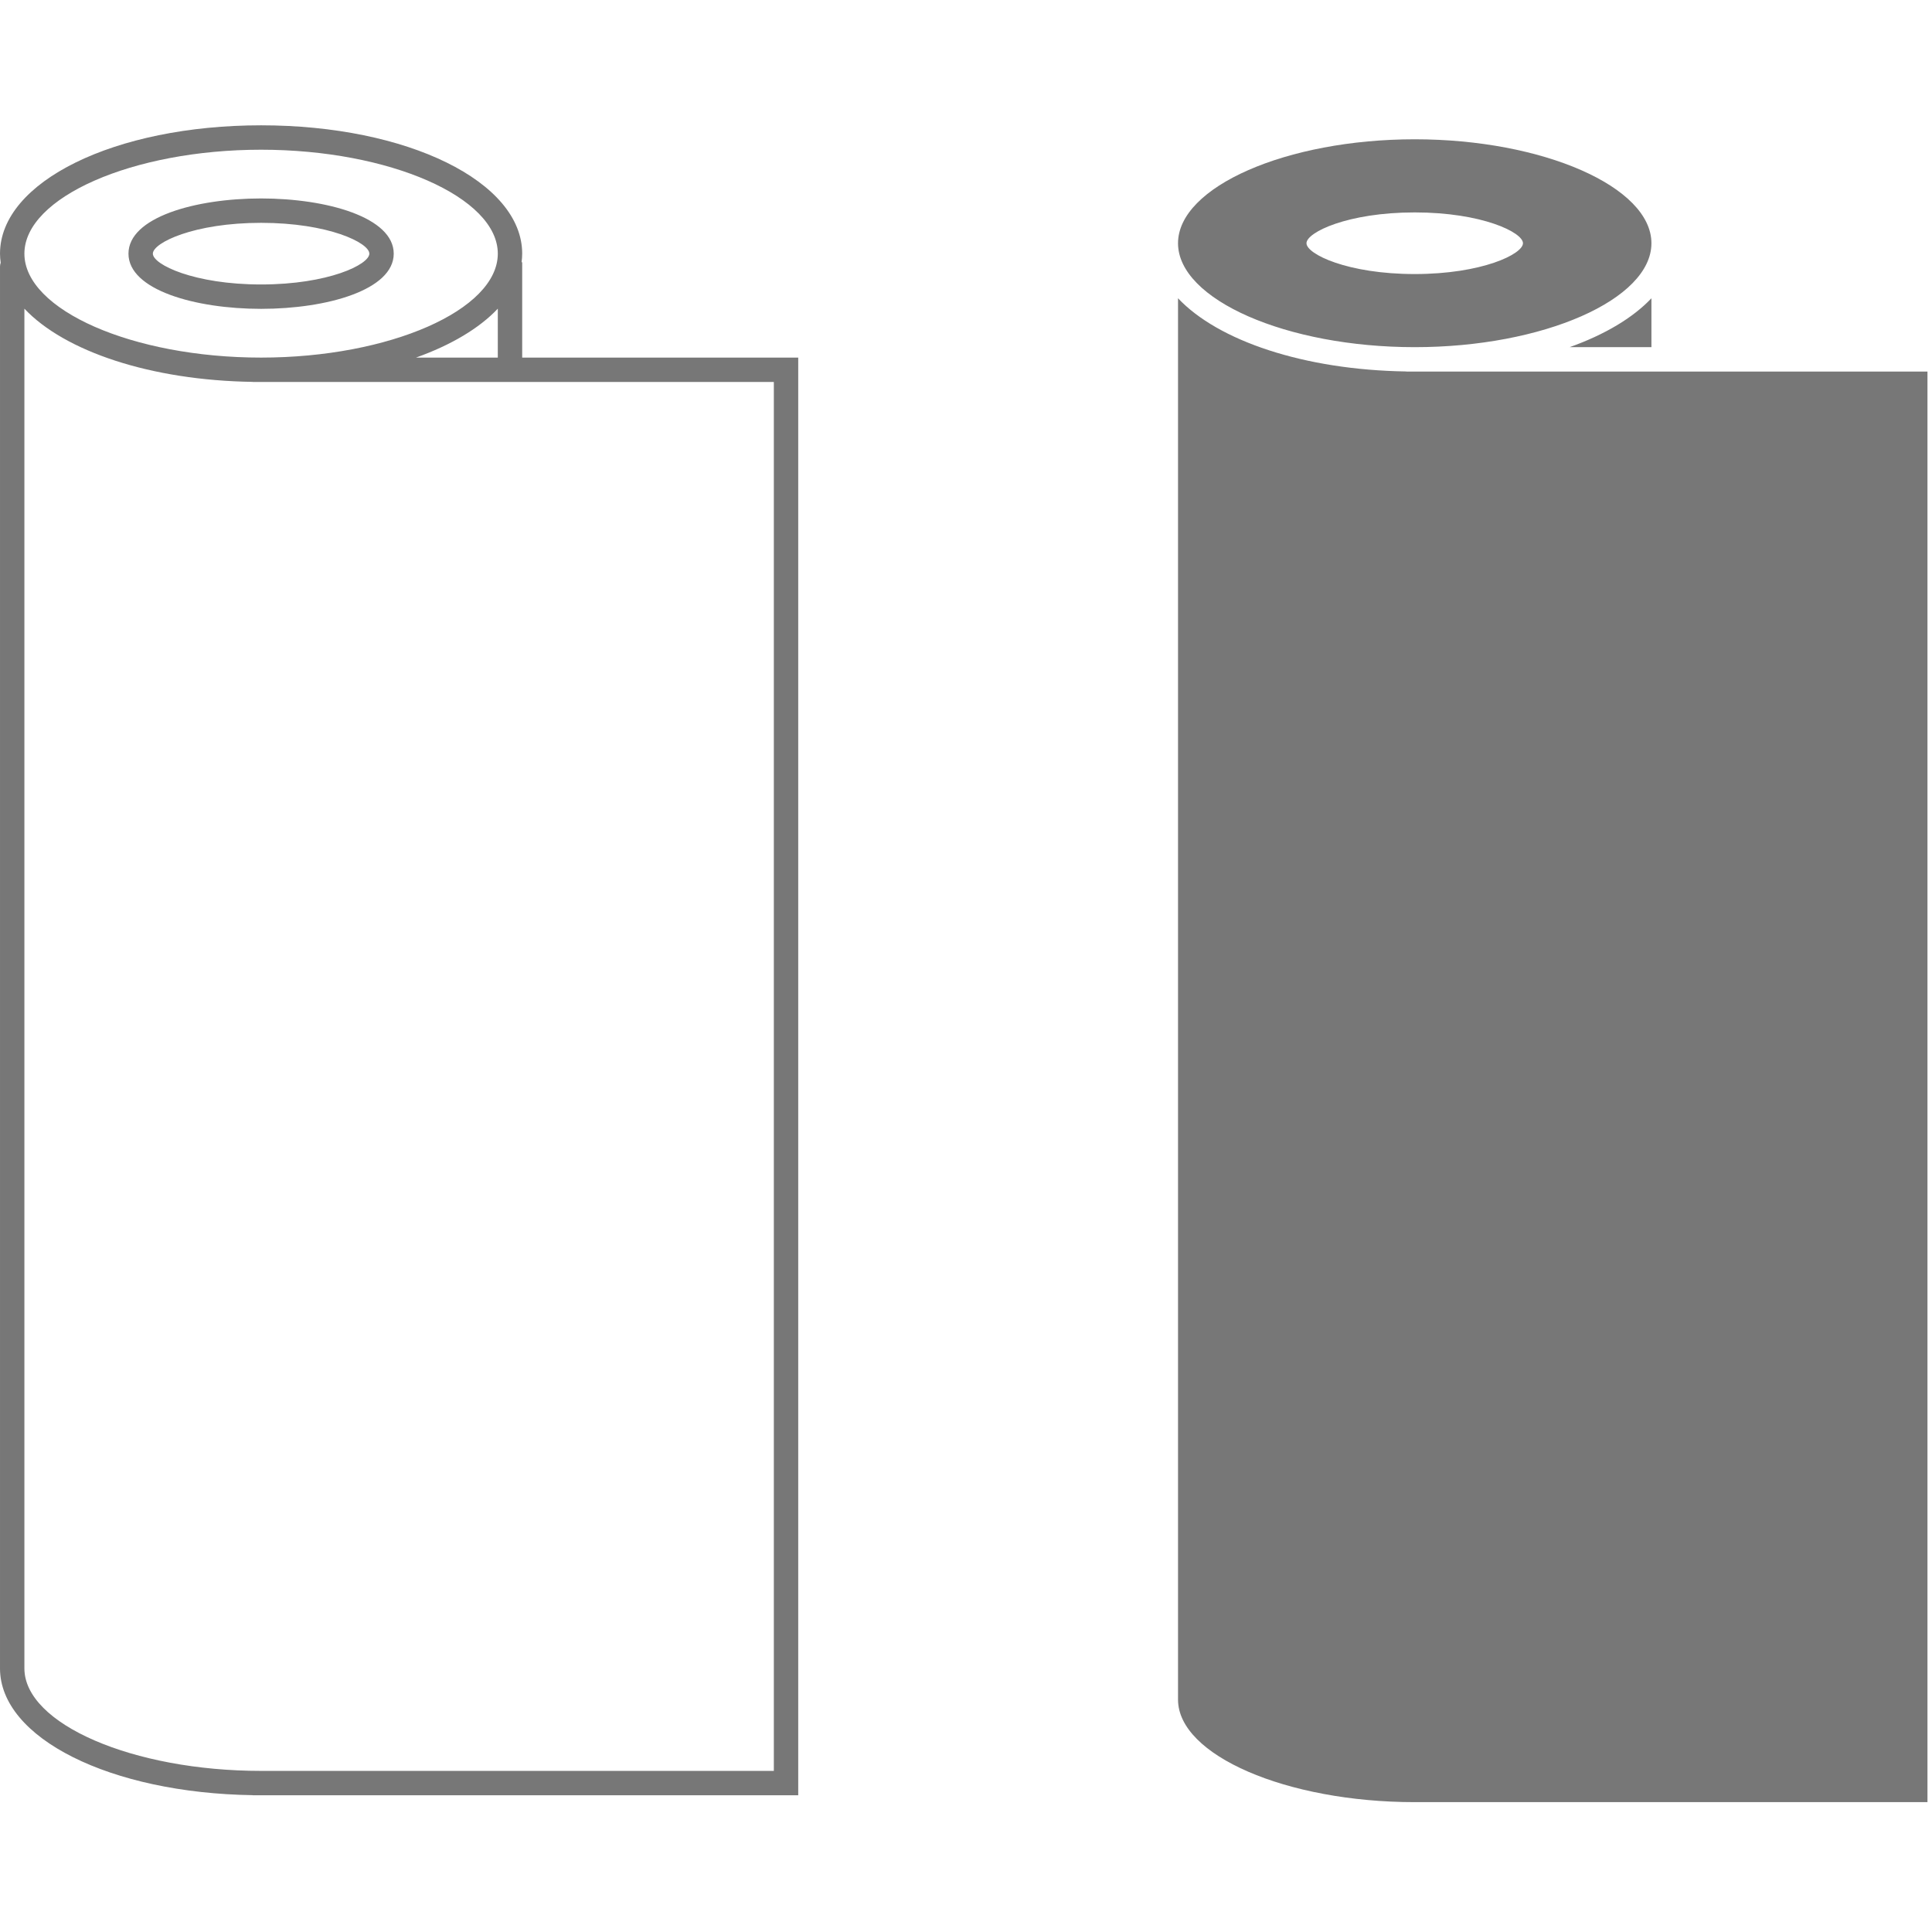
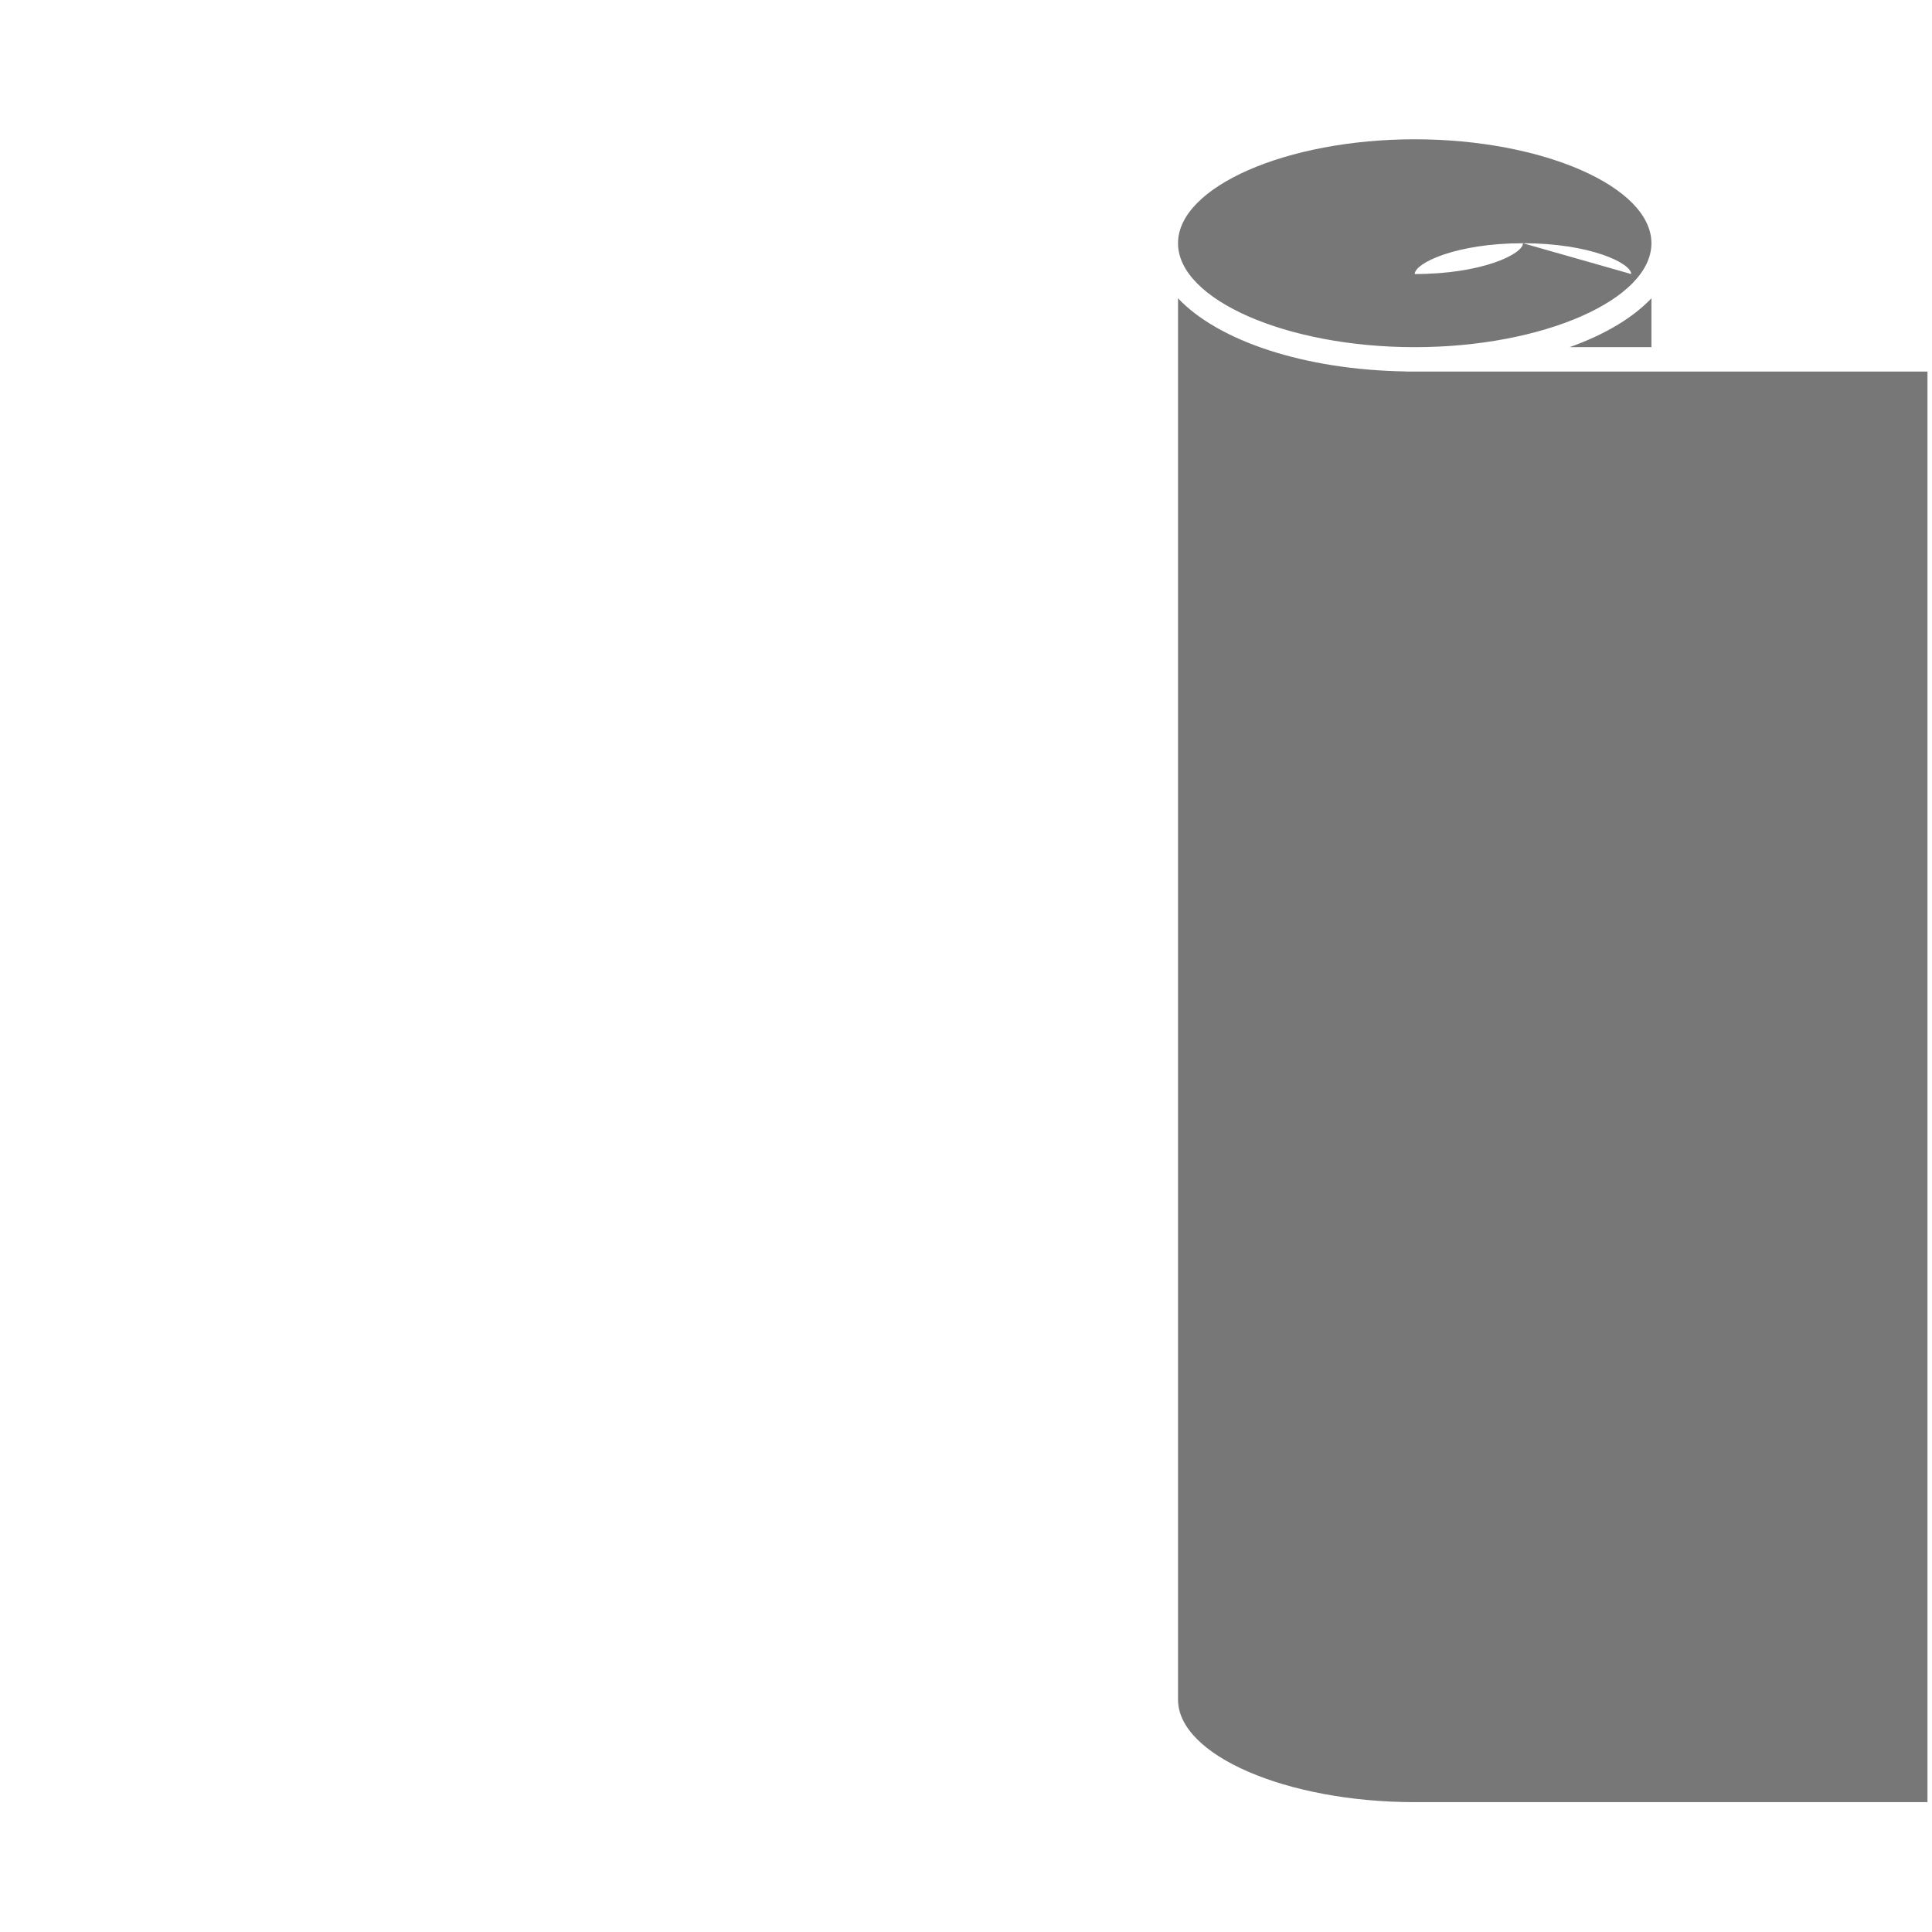
<svg xmlns="http://www.w3.org/2000/svg" width="100%" height="100%" viewBox="0 0 355 355" version="1.1" xml:space="preserve" style="fill-rule:evenodd;clip-rule:evenodd;stroke-linejoin:round;stroke-miterlimit:2;">
  <g>
-     <path d="M47.976,325.397c-23.577,0 -43.493,-8.625 -43.493,-18.836l-0,-249.842c7.369,7.813 23.131,13.17 41.945,13.45l-0,0.019l95.763,0l-0,255.209l-94.215,0Zm0,-259.69c-23.577,0 -43.493,-8.747 -43.493,-19.098c-0,-10.354 19.916,-19.099 43.493,-19.099c23.576,0 43.494,8.745 43.494,19.099c-0,10.351 -19.918,19.098 -43.494,19.098Zm28.463,0c6.446,-2.304 11.631,-5.384 15.031,-8.988l-0,8.988l-15.031,0Zm-30.011,264.171l100.244,0l-0,-264.171l-50.721,0l-0,-17.519l-0.113,-0c0.067,-0.523 0.113,-1.047 0.113,-1.579c-0,-13.223 -21.072,-23.582 -47.975,-23.582c-26.902,0 -47.976,10.359 -47.976,23.582c-0,0.559 0.052,1.112 0.126,1.659c-0.074,0.224 -0.126,0.461 -0.126,0.71l-0,257.583c-0,12.822 20.272,22.913 46.428,23.298l-0,0.019Zm1.548,-277.608c-12.338,0 -19.889,-3.665 -19.889,-5.661c0,-1.999 7.551,-5.664 19.889,-5.664c12.338,-0 19.889,3.665 19.889,5.664c0,1.996 -7.551,5.661 -19.889,5.661Zm0,4.481c12.111,0 24.37,-3.483 24.37,-10.142c0,-6.661 -12.259,-10.145 -24.37,-10.145c-12.11,0 -24.37,3.484 -24.37,10.145c0,6.659 12.26,10.142 24.37,10.142Z" style="fill:#777;fill-rule:nonzero;" />
-     <path d="M288.414,63.791l15.032,0l-0,-8.986c-3.4,3.604 -8.583,6.684 -15.032,8.986Zm-30.01,4.464c-18.812,-0.281 -34.576,-5.637 -41.945,-13.45l-0,257.498c-0,10.212 19.918,18.836 43.493,18.836l94.215,0l-0,-262.865l-95.763,0l-0,-0.019Zm21.437,-23.562c0,1.998 -7.551,5.663 -19.889,5.663c-12.338,0 -19.889,-3.665 -19.889,-5.663c0,-1.997 7.551,-5.662 19.889,-5.662c12.338,-0 19.889,3.665 19.889,5.662Zm23.605,-0c-0,-10.352 -19.918,-19.099 -43.494,-19.099c-23.575,0 -43.493,8.747 -43.493,19.099c-0,10.353 19.918,19.098 43.493,19.098c23.576,0 43.494,-8.745 43.494,-19.098Z" style="fill:#777;fill-rule:nonzero;" />
+     <path d="M288.414,63.791l15.032,0l-0,-8.986c-3.4,3.604 -8.583,6.684 -15.032,8.986Zm-30.01,4.464c-18.812,-0.281 -34.576,-5.637 -41.945,-13.45l-0,257.498c-0,10.212 19.918,18.836 43.493,18.836l94.215,0l-0,-262.865l-95.763,0l-0,-0.019Zm21.437,-23.562c0,1.998 -7.551,5.663 -19.889,5.663c0,-1.997 7.551,-5.662 19.889,-5.662c12.338,-0 19.889,3.665 19.889,5.662Zm23.605,-0c-0,-10.352 -19.918,-19.099 -43.494,-19.099c-23.575,0 -43.493,8.747 -43.493,19.099c-0,10.353 19.918,19.098 43.493,19.098c23.576,0 43.494,-8.745 43.494,-19.098Z" style="fill:#777;fill-rule:nonzero;" />
  </g>
</svg>